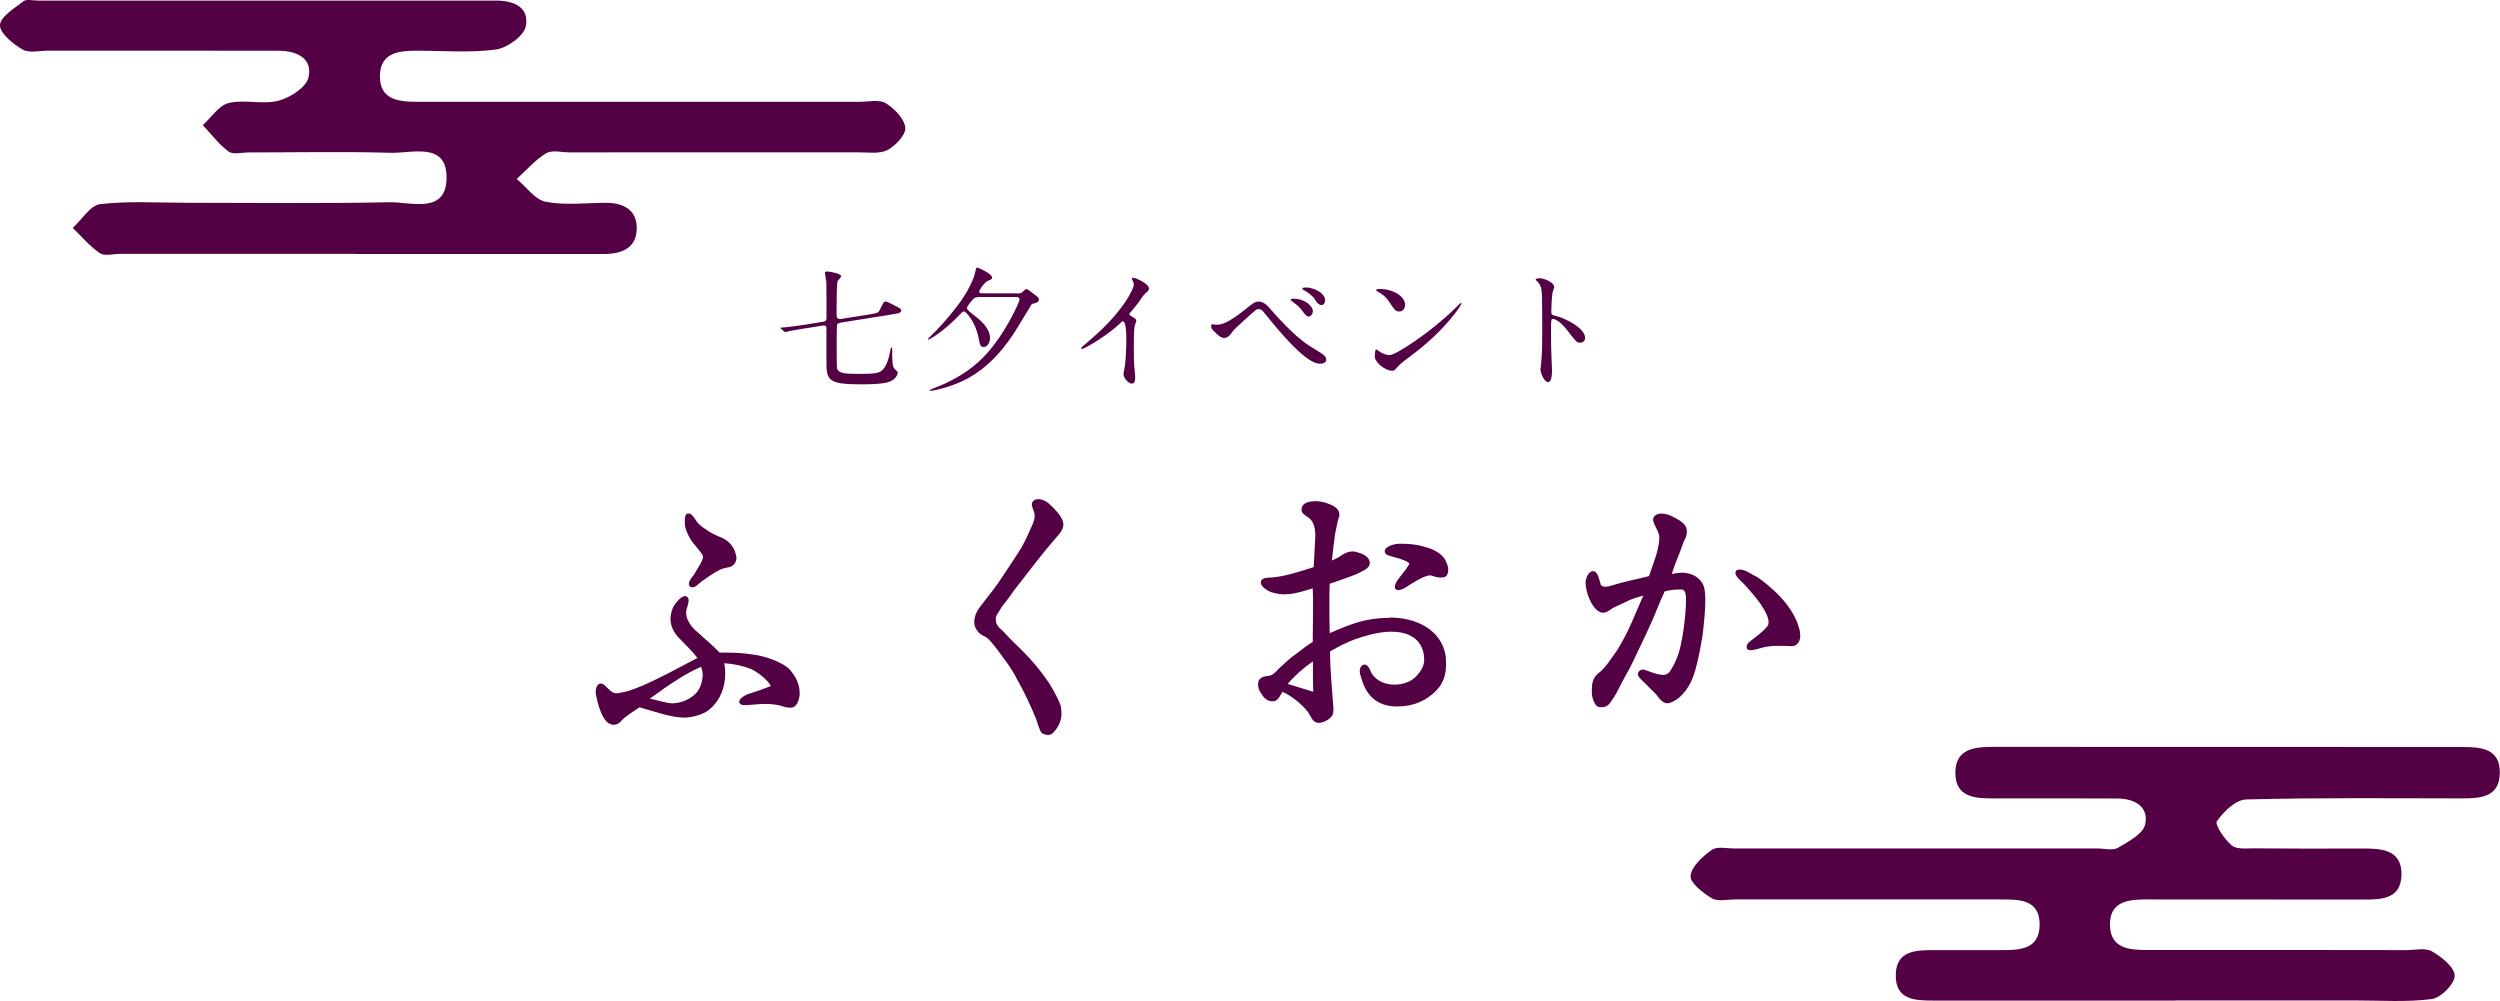
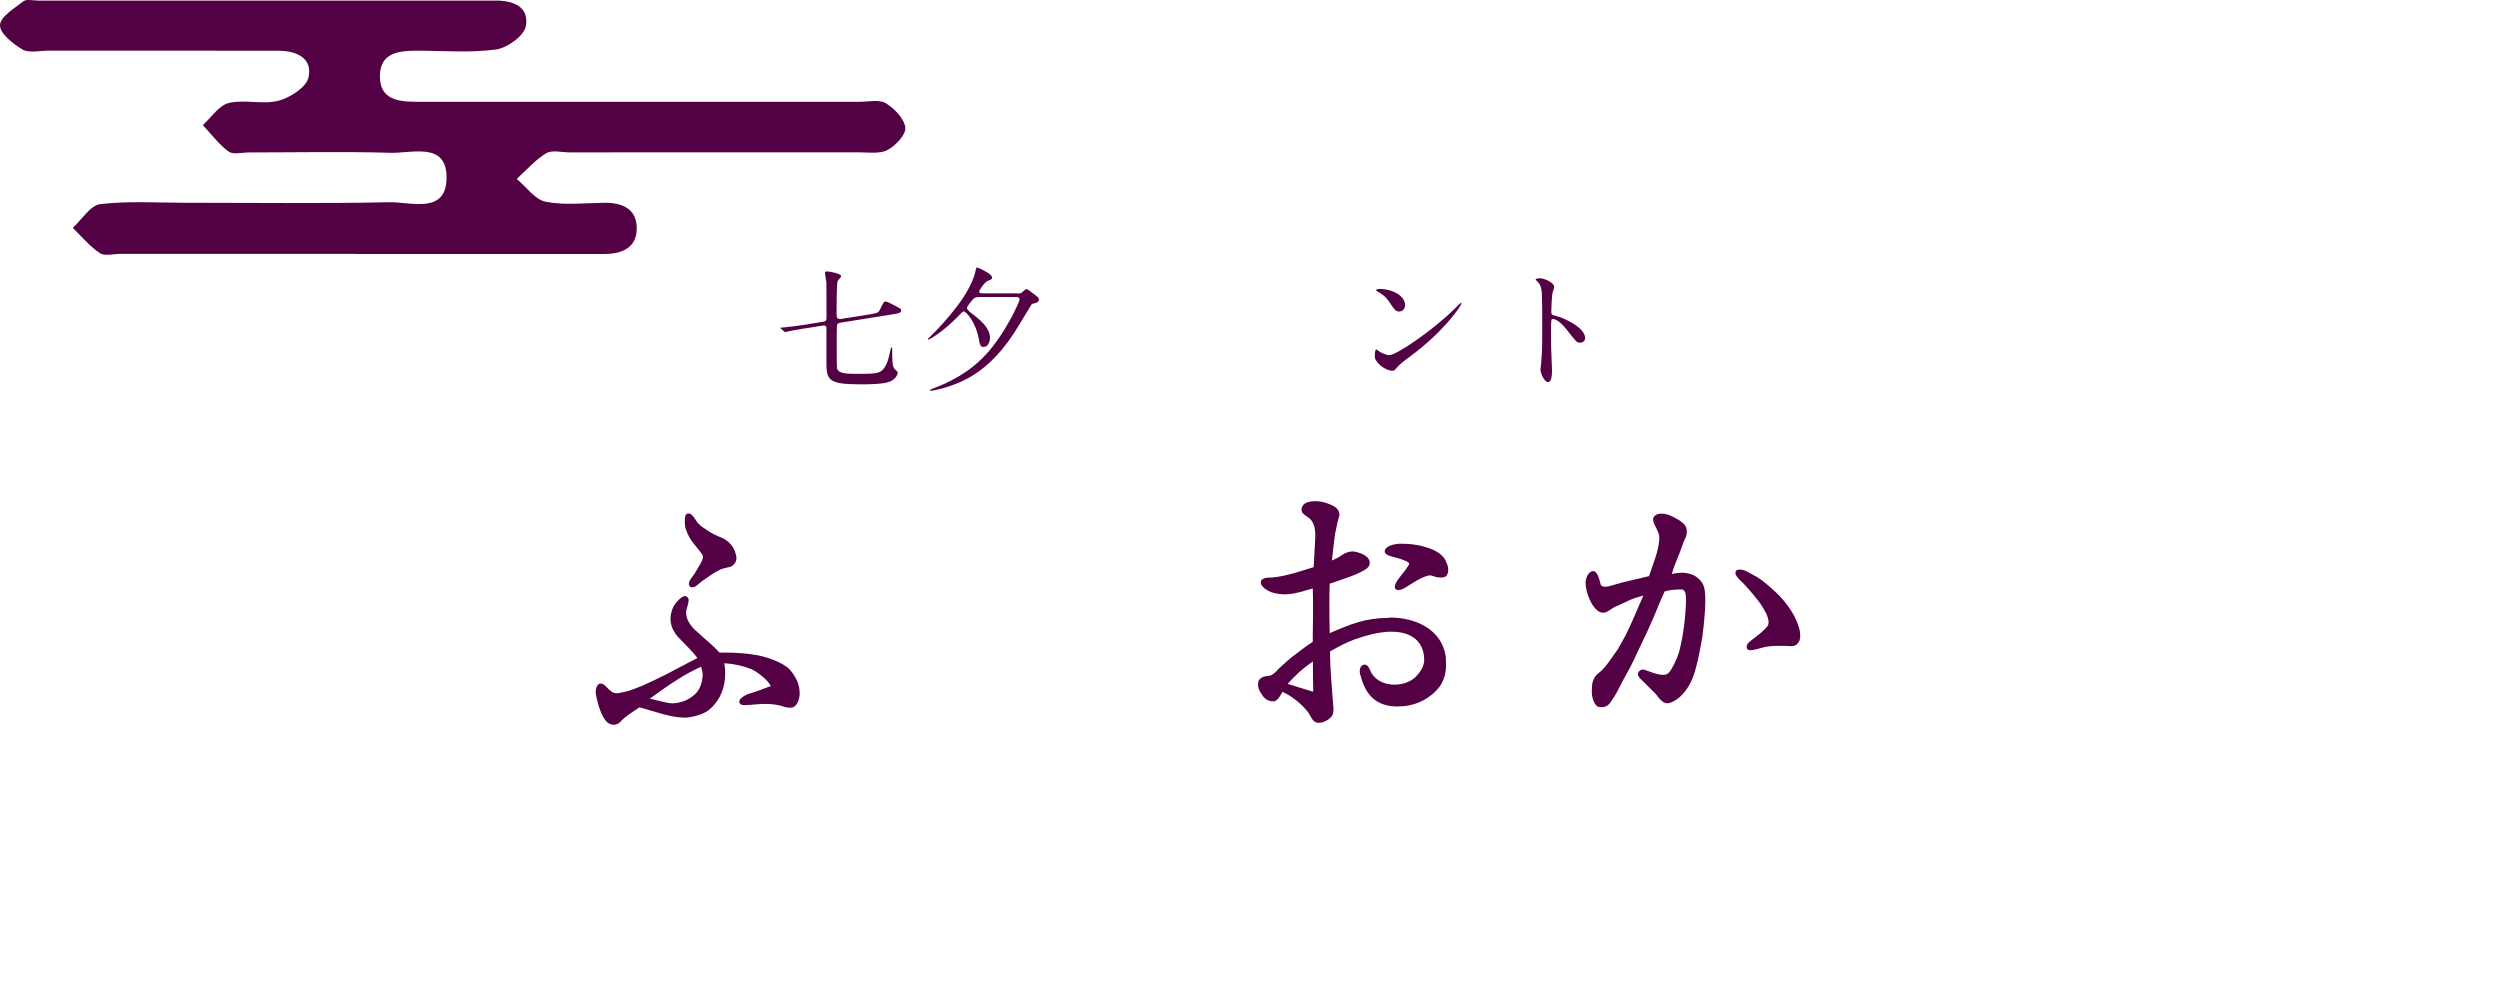
<svg xmlns="http://www.w3.org/2000/svg" id="_レイヤー_2" viewBox="0 0 423.63 169.64">
  <defs>
    <style>.cls-1{fill-rule:evenodd;}.cls-1,.cls-2{fill:#540045;stroke-width:0px;}</style>
  </defs>
  <g id="_レイヤー_1-2">
-     <path class="cls-2" d="M136.42,55.64c-.78.14-2.32.37-3.01.55-.05,0-.28.09-.35.09s-.09-.05-.18-.11l-.53-.46c-.12-.09-.12-.12-.12-.14,0-.05.07-.07.62-.09.58-.05,2.51-.28,3.59-.46l2.92-.48c.46-.07.69-.09.69-.74,0-.58,0-5.71-.02-5.96-.02-.18-.25-1.54-.25-1.59,0-.21.18-.25.39-.25.46,0,2.37.37,2.37.81,0,.16-.53.67-.6.81-.18.34-.18,4.51-.18,5.5,0,.64.07,1.04.78.92l5.08-.81c1.22-.18,1.29-.37,1.52-.83.58-1.17.64-1.31.92-1.31.3,0,1.47.64,2.12.99.41.23.53.3.53.53,0,.41-.53.51-1.27.62l-8.9,1.43c-.25.05-.6.09-.69.39-.07.18-.07,2.46-.07,3.47,0,.78,0,3.59.05,3.82.18.94,1.29,1.01,3.54,1.01,3.29,0,4.03-.02,4.79-1.56.25-.51.41-.94.76-2.62.07-.28.05-.3.14-.3.12,0,.12.16.12.23,0,2,0,3.04.46,3.47.41.37.48.44.48.58,0,.23-.23.97-1.15,1.43-.6.3-1.84.55-5.06.55-5.87,0-5.87-.78-5.87-4.23v-5.32c0-.35-.28-.48-.64-.41l-2.97.48Z" />
+     <path class="cls-2" d="M136.42,55.64c-.78.14-2.32.37-3.01.55-.05,0-.28.09-.35.09s-.09-.05-.18-.11l-.53-.46c-.12-.09-.12-.12-.12-.14,0-.05.07-.07.62-.09.58-.05,2.51-.28,3.59-.46l2.92-.48c.46-.07.69-.09.69-.74,0-.58,0-5.71-.02-5.96-.02-.18-.25-1.54-.25-1.59,0-.21.18-.25.39-.25.46,0,2.37.37,2.37.81,0,.16-.53.67-.6.81-.18.34-.18,4.51-.18,5.5,0,.64.07,1.04.78.92l5.08-.81c1.22-.18,1.29-.37,1.52-.83.58-1.17.64-1.31.92-1.31.3,0,1.47.64,2.12.99.41.23.53.3.53.53,0,.41-.53.51-1.27.62l-8.9,1.43c-.25.05-.6.09-.69.39-.07.18-.07,2.46-.07,3.47,0,.78,0,3.59.05,3.82.18.94,1.29,1.01,3.54,1.01,3.29,0,4.03-.02,4.79-1.56.25-.51.41-.94.76-2.62.07-.28.05-.3.14-.3.12,0,.12.16.12.23,0,2,0,3.04.46,3.47.41.37.48.44.48.58,0,.23-.23.97-1.15,1.43-.6.3-1.84.55-5.06.55-5.87,0-5.87-.78-5.87-4.23v-5.32c0-.35-.28-.48-.64-.41l-2.97.48" />
    <path class="cls-2" d="M172.27,49.73c.53,0,.76,0,1.06-.3.23-.23.44-.44.58-.44.18,0,.28.07,1.04.64.99.76,1.1.83,1.1,1.17,0,.19-.16.41-.46.51-.11.05-.71.16-.78.25-.09.12-1.47,2.42-2.19,3.61-2.16,3.63-4.95,6.95-8.67,8.97-2.76,1.5-5.94,2.09-6.21,2.09-.12,0-.16-.05-.16-.11,0-.09.39-.23.55-.3,4.74-1.77,7.29-4,8.79-5.59,3.47-3.7,5.84-9.11,5.84-9.44,0-.46-.35-.46-.6-.46h-5.94c-.46,0-.85,0-1.17.21-.12.07-1.2,1.36-1.2,1.61,0,.18.07.39.87,1.01,1.5,1.13,3.04,2.46,3.04,4.12,0,.64-.35,1.52-1.1,1.52-.53,0-.64-.46-.81-1.43-.48-2.69-2.12-4.6-2.53-4.6-.18,0-.32.16-.76.62-2.62,2.76-5.06,4.16-5.25,4.16-.07,0-.09-.05-.09-.09s.28-.32.35-.37c1.66-1.59,3.15-3.31,4.56-5.13,2-2.58,2.95-4.9,3.15-5.94.09-.51.14-.69.35-.69.05,0,2.49,1.04,2.49,1.7,0,.25-.09.3-.67.53-.62.25-1.52,1.56-1.52,1.86,0,.28.23.28.62.28h5.73Z" />
-     <path class="cls-2" d="M191.56,53.48c.9.55.99.64.99.85,0,.14-.25.78-.28.92-.09.41-.14.9-.14,4.07,0,.62.02,1.86.07,2.76.02.28.16,1.61.16,1.91,0,.23,0,1.01-.55,1.01-.64,0-1.43-.99-1.43-1.61,0-.23.23-1.24.25-1.47.14-1.24.23-3.02.23-4.23,0-.83,0-3.24-.6-3.24-.12,0-.21.09-.39.28-2.25,2.16-6.12,4.4-6.53,4.4-.07,0-.12-.05-.12-.14,0-.07.02-.12.07-.16.6-.53,1.24-1.06,1.61-1.38,5.43-4.65,7.23-8.56,7.23-9.2,0-.23-.07-.44-.18-.64-.02-.05-.16-.32-.16-.37,0-.09.12-.18.23-.18.35,0,2.67.97,2.67,1.84,0,.23-.12.39-.21.46-.62.51-.71.64-1.56,1.89-.39.55-1.13,1.38-1.56,1.93,0,.14.07.23.21.32Z" />
-     <path class="cls-2" d="M215.63,52.77c.14.18,3.47,4.03,6.17,5.78.39.25,2.12,1.29,2.42,1.54.14.09.51.41.51.85,0,.53-.55.69-.97.69-.67,0-2.42,0-8.12-6.9-.28-.32-1.4-1.75-1.66-2.02-.12-.12-.39-.34-.69-.34-.39,0-.41,0-3.66,3.01-.6.55-.64.6-1.04,1.17-.23.35-.64.71-1.15.71s-.87-.25-1.93-1.33c-.09-.12-.28-.3-.28-.71,0-.11.02-.28.16-.28.12,0,.6.09.71.09,1.06,0,2.23-.44,5.11-2.76,1.08-.87,1.45-1.17,2.09-1.17.92,0,1.7.9,2.32,1.68ZM222.47,52.74c0,.32-.28.9-.69.9-.32,0-.53-.18-1.17-1.06-.39-.53-.64-.74-1.56-1.45-.12-.09-.35-.25-.35-.34s.23-.18.42-.18c2.14,0,3.36,1.38,3.36,2.14ZM224.54,50.95c0,.37-.23.74-.6.74-.51,0-.81-.46-1.15-.99-.32-.53-1.17-1.17-1.84-1.52-.23-.12-.28-.23-.28-.28,0-.21.46-.18.9-.18.6.02,2.97.67,2.97,2.23Z" />
    <path class="cls-2" d="M238.99,60.36c-.6.44-1.77,1.31-2.25,1.89-.44.53-.48.57-.83.57-1.24,0-2.95-1.47-2.95-2.39,0-.16.02-1.22.23-1.22.09,0,.6.39.69.44.3.19,1.06.53,1.56.53,1.13,0,7.22-4.07,11.04-7.85.37-.37,1.01-1.01,1.06-1.01s.12.07.12.12c0,.21-2.69,4.51-8.68,8.93ZM237.1,52.79c-.62,0-.85-.37-1.61-1.52-.78-1.17-1.45-1.52-2.09-1.89-.09-.05-.21-.12-.21-.21s.19-.21.51-.21c2.46,0,4.39,1.31,4.39,2.67,0,.69-.39,1.15-.99,1.15Z" />
    <path class="cls-2" d="M260.88,47.15c.83,0,2.48.74,2.48,1.47,0,.16-.23.83-.28.97-.12.58-.21,2.62-.21,3.2,0,.51.09.58.76.74,1.4.32,4.97,2,4.97,3.73,0,.76-.71.81-.83.81-.57,0-.64-.09-2.19-2.09-.64-.85-1.73-1.93-2.44-1.93-.23,0-.32,0-.32,1.7,0,2.44.02,3.66.12,5.73.02.25.05.83.05,1.17,0,.58,0,2.09-.67,2.09s-1.29-1.56-1.29-2.16c0-.09.09-.58.09-.67.16-1.91.21-2.51.21-5.34,0-6.58,0-7.32-.28-8.05-.18-.48-.41-.71-.78-1.06l-.05-.09c.02-.21.62-.21.64-.21Z" />
    <path class="cls-2" d="M135.5,117.8c-.11.85-.48,2.12-1.54,2.12h-.05c-.48,0-1.01-.11-1.54-.32-.85-.21-1.7-.32-2.7-.32-.85,0-1.8.11-2.6.16-.26,0-.58.05-.85.05-.42,0-.79-.05-.95-.48v-.11c0-.58.95-1.06,1.43-1.27.69-.21,1.64-.53,2.23-.74.37-.16,1.11-.42,1.7-.64-.64-1.17-2.23-2.33-3.29-2.86-1.32-.53-2.91-.9-4.61-1.01.11.58.16,1.11.16,1.75,0,2.17-.74,4.35-2.44,5.88-.85.9-2.54,1.38-3.76,1.54-.21.05-.48.05-.69.05-2.38,0-5.46-1.17-7.63-1.75-1.06.74-2.12,1.33-2.97,2.17-.32.42-.79.79-1.43.79-.32,0-.64-.11-1.01-.37-1.06-.85-1.7-3.34-1.96-4.61-.05-.21-.05-.37-.05-.58,0-.79.32-1.43.85-1.43.32,0,.69.27,1.01.64.74.74,1.06,1.01,1.7,1.01.37,0,.74-.11,1.43-.26.74-.11,2.44-.85,3.02-1.06,1.75-.79,2.17-1.01,4.08-1.96,1.59-.85,3.66-1.91,5.14-2.7-.79-1.06-1.91-2.12-2.81-3.07-.85-.79-1.54-1.8-1.7-2.92-.05-.26-.05-.53-.05-.69,0-.69.21-1.38.48-2.01.42-.69,1.32-1.8,2.01-1.8.11,0,.21.05.32.16.21.11.26.32.26.58,0,.48-.26,1.11-.37,1.59-.05.21-.05.37-.05.58,0,1.22,1.06,2.54,1.96,3.23,1.22,1.17,2.54,2.17,3.71,3.44h.95c1.8,0,3.29.11,4.61.32,2.07.21,5.3,1.38,6.36,2.6.9,1.06,1.64,2.33,1.64,3.87v.42ZM118.8,112.98c-1.59.74-2.49,1.22-3.92,2.12-1.27.79-3.18,2.12-4.77,3.29,1.11.21,2.86.79,3.87.79,1.96-.05,3.39-1.06,4.08-1.85.64-.74.95-1.86,1.01-2.81v-.11c0-.53-.16-1.11-.27-1.43ZM123.68,96.07c-.58.16-1.17.21-1.7.48-1.17.58-2.01,1.22-3.07,1.96-.37.26-1.01,1.01-1.54,1.01-.11,0-.21,0-.37-.05-.21-.16-.26-.32-.26-.58,0-.53.64-1.22.9-1.59.69-1.17,1.48-2.33,1.48-2.92v-.16c-.21-.53-1.22-1.64-1.59-2.12-.64-.79-1.01-1.54-1.33-2.49-.11-.26-.16-.74-.16-1.27,0-.63.05-1.22.48-1.32h.16c.58,0,.9.69,1.27,1.17.37.64.95,1.06,1.54,1.43.85.64,1.8,1.11,2.91,1.54,1.01.48,1.96,1.38,2.28,2.76.05.21.11.37.11.58,0,.85-.48,1.32-1.11,1.59Z" />
-     <path class="cls-2" d="M179.7,90.19c-.16.26-.42.58-.69.85-2.49,2.86-4.82,5.99-7.15,8.96-.64.95-1.48,2.07-2.17,2.92-.32.64-.9,1.27-.95,1.8v.21c0,.53.11.95.58,1.43.37.32.79.69,1.17,1.17,1.43,1.54,2.49,2.38,3.97,4.03,1.33,1.43,2.33,2.76,3.34,4.24.74,1.22,1.75,3.02,1.96,3.92.05.37.11.85.11,1.22,0,1.27-.58,2.38-1.43,3.23-.21.27-.58.37-.9.37-.37,0-.74-.16-1.01-.32-.42-.48-.74-1.85-1.01-2.49-.85-2.12-2.01-4.61-3.18-6.62-.9-1.85-2.23-3.5-3.39-5.09-.53-.69-1.22-1.59-1.8-2.01-.42-.21-.9-.42-1.27-.79-.53-.53-.79-1.22-.79-1.7v-.05c0-1.32.64-2.28,1.48-3.29,1.22-1.59,2.44-3.07,3.5-4.77.95-1.48,2.23-3.29,3.07-4.72.95-1.75,1.17-2.38,1.91-4.03.21-.58.27-.95.27-1.27s-.05-.58-.16-.79c-.11-.37-.32-.79-.32-1.17,0-.27.16-.48.42-.69.21-.11.48-.16.74-.16.32,0,.69.11,1.11.32.85.48,1.64,1.43,2.07,1.91.58.69,1.01,1.38,1.01,2.12,0,.37-.16.79-.48,1.27Z" />
    <path class="cls-2" d="M243.93,116.37c-1.33,1.75-3.5,3.02-5.99,3.29-.37,0-.79.05-1.22.05-3.29,0-5.3-1.75-6.15-5.19-.11-.21-.16-.48-.16-.79,0-.53.21-.95.69-1.11h.16c.58,0,.9.9,1.16,1.48.9,1.38,2.38,1.91,3.87,1.91h.37c1.38-.11,2.54-.58,3.34-1.43.64-.69,1.33-1.59,1.33-2.76,0-3.07-2.12-4.77-5.46-4.77h-.58c-1.96.11-3.66.58-5.67,1.27-1.32.48-2.49,1.06-4.24,2.07,0,3.02.32,6.09.53,9.12.05.26.05.42.05.64,0,.42-.05.74-.16,1.01-.37.69-1.48,1.33-2.38,1.33-.16,0-.32-.05-.48-.11-.69-.32-.85-1.16-1.33-1.75-.95-1.27-2.86-2.81-4.29-3.39-.37.58-.69,1.38-1.38,1.59h-.37c-.69,0-1.38-.48-1.75-1.17-.42-.53-.64-1.11-.64-1.64,0-.37.05-.64.21-.85.26-.32.64-.53,1.11-.58.21-.05.48-.05.69-.11.37-.05,1.01-.58,1.43-1.11.95-.9,2.12-1.96,2.97-2.54,1.06-.79,1.7-1.33,2.86-2.07v-.69c0-1.48.05-2.76.05-4.56,0-1.7,0-2.44-.05-3.81-1.64.48-3.18,1.01-4.77,1.01-.74,0-1.43-.11-2.28-.37-.37-.16-1.75-.79-1.75-1.64v-.16c.21-.74,1.33-.64,1.96-.69,2.38-.21,4.72-1.06,7-1.75.05-1.59.27-4.5.27-5.25v-.05c0-1.27-.21-2.49-1.27-3.18-.48-.32-1.06-.64-1.06-1.22,0-.16,0-.26.05-.37.16-.64.79-.95,1.59-1.06.21,0,.48-.05.69-.05.58,0,1.22.11,1.7.26.79.27,1.96.64,2.28,1.48.05.16.11.32.11.48,0,.37-.16.69-.26,1.06-.16.74-.32,1.54-.48,2.28-.21,1.48-.37,3.02-.53,4.5.64-.32,1.22-.53,1.64-.9.64-.42,1.27-.64,1.85-.64.37,0,.79.11,1.22.27,1.01.32,1.7.95,1.7,1.64v.05c0,.48-.32.85-.85,1.17-1.17.64-1.64.85-3.18,1.38-.69.27-1.96.69-2.76.96-.05,1.22-.05,2.33-.05,3.34,0,1.22,0,3.34.05,5.04,3.55-1.54,5.94-2.55,10.02-2.6.05-.05.16-.05.21-.05,4.24,0,8.74,1.96,9.43,6.57.05.48.05,1.01.05,1.48,0,1.27-.27,2.49-1.11,3.71ZM222.47,112.08c-1.7,1.17-2.97,2.33-4.29,3.81,1.38.42,2.54.79,4.35,1.33-.05-1.8-.05-3.23-.05-5.14ZM245.15,97.5c-.16.27-.53.37-1.01.37-.53,0-1.11-.16-1.48-.32-.11,0-.21-.05-.32-.05-1.11,0-3.44,1.59-4.19,2.07-.48.26-.85.42-1.17.42-.21,0-.32-.05-.42-.11-.16-.11-.21-.26-.21-.42,0-.42.32-.95.64-1.38.48-.69,1.11-1.33,1.54-2.07.16-.21.26-.37.26-.48,0-.16-.16-.26-.48-.42-.69-.32-1.54-.58-2.23-.74-.53-.16-1.43-.32-1.43-.95v-.11c.16-.8,1.7-1.17,2.54-1.17h.42c1.06,0,2.49.11,3.82.53,1.59.42,3.18,1.22,3.66,2.65.16.26.32.8.32,1.27,0,.37-.11.69-.26.9Z" />
    <path class="cls-2" d="M288.51,107.68c-.27,1.64-.69,3.81-1.06,5.19-.53,2.12-1.22,3.76-2.81,5.25-.53.48-1.54,1.06-2.12,1.06-.11,0-.21-.05-.32-.05-.48-.16-.74-.48-1.11-.85-.16-.26-.42-.58-.58-.74l-2.12-2.12c-.48-.42-.85-.85-.85-1.17,0-.16.05-.26.11-.37.21-.32.48-.42.74-.42.21,0,.53.11.74.21.74.26,1.32.48,1.85.58.26.05.58.11.85.11.42,0,.74-.11,1.06-.48.42-.53,1.27-2.07,1.7-3.66.64-2.44,1.06-5.88,1.11-8.43v-.21c0-.58-.05-1.38-.48-1.64-.11-.05-.37-.05-.69-.05-.85,0-1.86.16-2.44.32-.9,1.86-1.43,3.45-2.33,5.41-.69,1.59-1.75,3.76-2.23,4.77-1.27,2.81-1.59,3.18-2.7,5.25-.58,1.17-1.11,2.28-1.91,3.34-.37.58-.9.85-1.43.85-.26,0-.48,0-.69-.05-.64-.32-1.06-1.59-1.06-2.38v-.42c0-1.22.16-2.23,1.32-3.07,1.01-.74,2.28-2.81,3.07-3.87.16-.27.37-.69.9-1.59,1.33-2.38,2.28-4.98,3.44-7.53-.9.26-1.75.48-2.49.85-.9.42-1.43.69-2.38,1.11-.69.32-1.22.95-1.91.95-.11,0-.21,0-.42-.05-.95-.32-1.64-1.54-2.01-2.44-.32-.79-.58-1.75-.58-2.6,0-.16,0-.26.05-.42.21-1.06.74-1.48,1.17-1.54h.05c.48,0,.85.64,1.06,1.43.05.16.21.95.37,1.06.21.11.42.16.58.16.42,0,.85-.11,1.32-.26,2.01-.64,4.13-1.01,6.15-1.54.69-2.12,1.64-4.19,1.75-6.41v-.11c0-1.06-1.06-2.22-1.06-3.07,0-.16,0-.26.11-.42.26-.37.64-.58,1.27-.58.27,0,.69.05,1.11.16.69.26,1.33.58,2.01,1.01.79.53,1.22,1.06,1.22,1.85,0,.26-.05.69-.21,1.06-.16.32-.37.69-.48,1.11-.53,1.64-1.38,3.29-1.85,5.03.53-.11,1.22-.21,1.8-.21.26,0,.58.05.9.11,1.17.21,2.12.96,2.6,1.91.26.53.37,1.43.37,2.65,0,1.85-.26,4.24-.48,5.99ZM304.14,109.38c-.21.11-.48.11-.74.11-.48,0-.85-.05-1.11-.05h-.85c-.9,0-1.96.05-2.86.32-.42.11-1.33.42-2.01.42-.21,0-.37-.05-.48-.21-.11-.11-.11-.26-.11-.42,0-.58.85-1.06,1.22-1.38,1.27-.95,2.07-1.7,2.33-2.12.11-.16.16-.37.16-.64,0-.9-.69-2.07-1.43-3.18-.79-1.06-1.85-2.33-2.81-3.34-.69-.64-1.38-1.27-1.38-1.8,0-.11.05-.32.16-.42.16-.11.37-.16.64-.16.74,0,1.7.63,2.17.9,1.22.58,2.12,1.38,3.13,2.28,1.8,1.48,3.92,4.08,4.56,6.36.21.53.32,1.06.32,1.7,0,.74-.26,1.32-.9,1.64Z" />
    <path class="cls-1" d="M60.33,43.02c-13.33,0-26.65,0-39.98,0-1.17,0-2.63.42-3.44-.13-1.71-1.16-3.08-2.82-4.58-4.28,1.55-1.4,2.97-3.82,4.66-4.02,4.77-.56,9.64-.23,14.47-.23,11.49,0,22.99.15,34.48-.09,3.71-.08,9.79,2.15,9.73-4.31-.06-5.95-5.89-3.96-9.52-4.07-7.99-.23-15.99-.06-23.99-.06-1.17,0-2.67.41-3.43-.15-1.65-1.22-2.93-2.96-4.36-4.48,1.45-1.31,2.73-3.35,4.4-3.75,2.68-.64,5.75.31,8.41-.38,1.99-.51,4.73-2.29,5.1-3.96.73-3.29-2.07-4.51-5.08-4.51-12.99-.03-25.99-.01-38.98-.02-1.5,0-3.29.46-4.42-.2C2.2,7.44-.04,5.64,0,4.26.04,2.85,2.44,1.4,3.98.21c.53-.41,1.62-.11,2.45-.11,25.32,0,50.64,0,75.97,0,.5,0,1,.01,1.5,0,3.04-.05,5.84,1.06,5.2,4.35-.31,1.64-3.16,3.68-5.07,3.94-4.42.59-8.97.2-13.47.2-3.02,0-6.09.38-6.18,4.17-.1,4.15,3.12,4.49,6.33,4.49,24.99,0,49.98,0,74.97,0,1.5,0,3.31-.44,4.42.24,1.47.9,3.13,2.62,3.31,4.14.13,1.18-1.65,3.07-3.03,3.79-1.34.7-3.25.39-4.91.39-16.33.02-32.65,0-48.98.01-1.33,0-2.96-.45-3.94.15-1.86,1.13-3.35,2.87-4.99,4.35,1.62,1.34,3.08,3.5,4.89,3.86,3.21.64,6.63.22,9.96.18,3.06-.04,5.52,1.05,5.49,4.37-.03,3.33-2.58,4.31-5.59,4.31-13.99-.01-27.99,0-41.98,0Z" />
-     <path class="cls-1" d="M368.65,169.55c-13.66,0-27.32,0-40.97,0-3.16,0-6.48-.08-6.44-4.31.04-4.21,3.43-4.24,6.54-4.24,3.66,0,7.33-.01,10.99,0,3.29.01,6.92.04,6.85-4.46-.06-4.17-3.53-4.13-6.64-4.13-14.99,0-29.98,0-44.97,0-1.33,0-2.94.4-3.93-.19-1.52-.91-3.73-2.64-3.61-3.8.17-1.61,2.04-3.3,3.58-4.4.9-.64,2.58-.24,3.91-.24,20.49-.01,40.97-.01,61.46-.01,1.16,0,2.58.41,3.45-.1,1.78-1.05,4.29-2.37,4.64-3.98.64-2.94-1.74-4.37-4.68-4.38-7-.02-13.99-.04-20.99-.02-3.18.01-6.48-.17-6.5-4.31-.01-4.09,3.22-4.43,6.43-4.42,26.48.02,52.97.02,79.45.02,3.18,0,6.45.24,6.38,4.42-.07,4.16-3.36,4.29-6.53,4.29-12.16-.01-24.32-.14-36.47.18-1.75.05-3.8,2.05-4.94,3.68-.4.57,1.29,3.09,2.53,4.12.84.7,2.54.47,3.87.48,6,.05,11.99.07,17.99.03,3.35-.03,6.97.11,6.89,4.45-.08,4.4-3.84,4.21-7.1,4.2-11.99-.02-23.99,0-35.98-.02-3.22,0-6.44.29-6.32,4.45.11,3.77,3.14,4.13,6.19,4.12,14.66-.02,29.31,0,43.97.02,1.5,0,3.29-.44,4.42.22,1.63.94,3.83,2.71,3.83,4.12,0,1.38-2.33,3.75-3.87,3.95-4.26.56-8.63.24-12.96.24-10.16,0-20.32,0-30.48,0Z" />
  </g>
</svg>